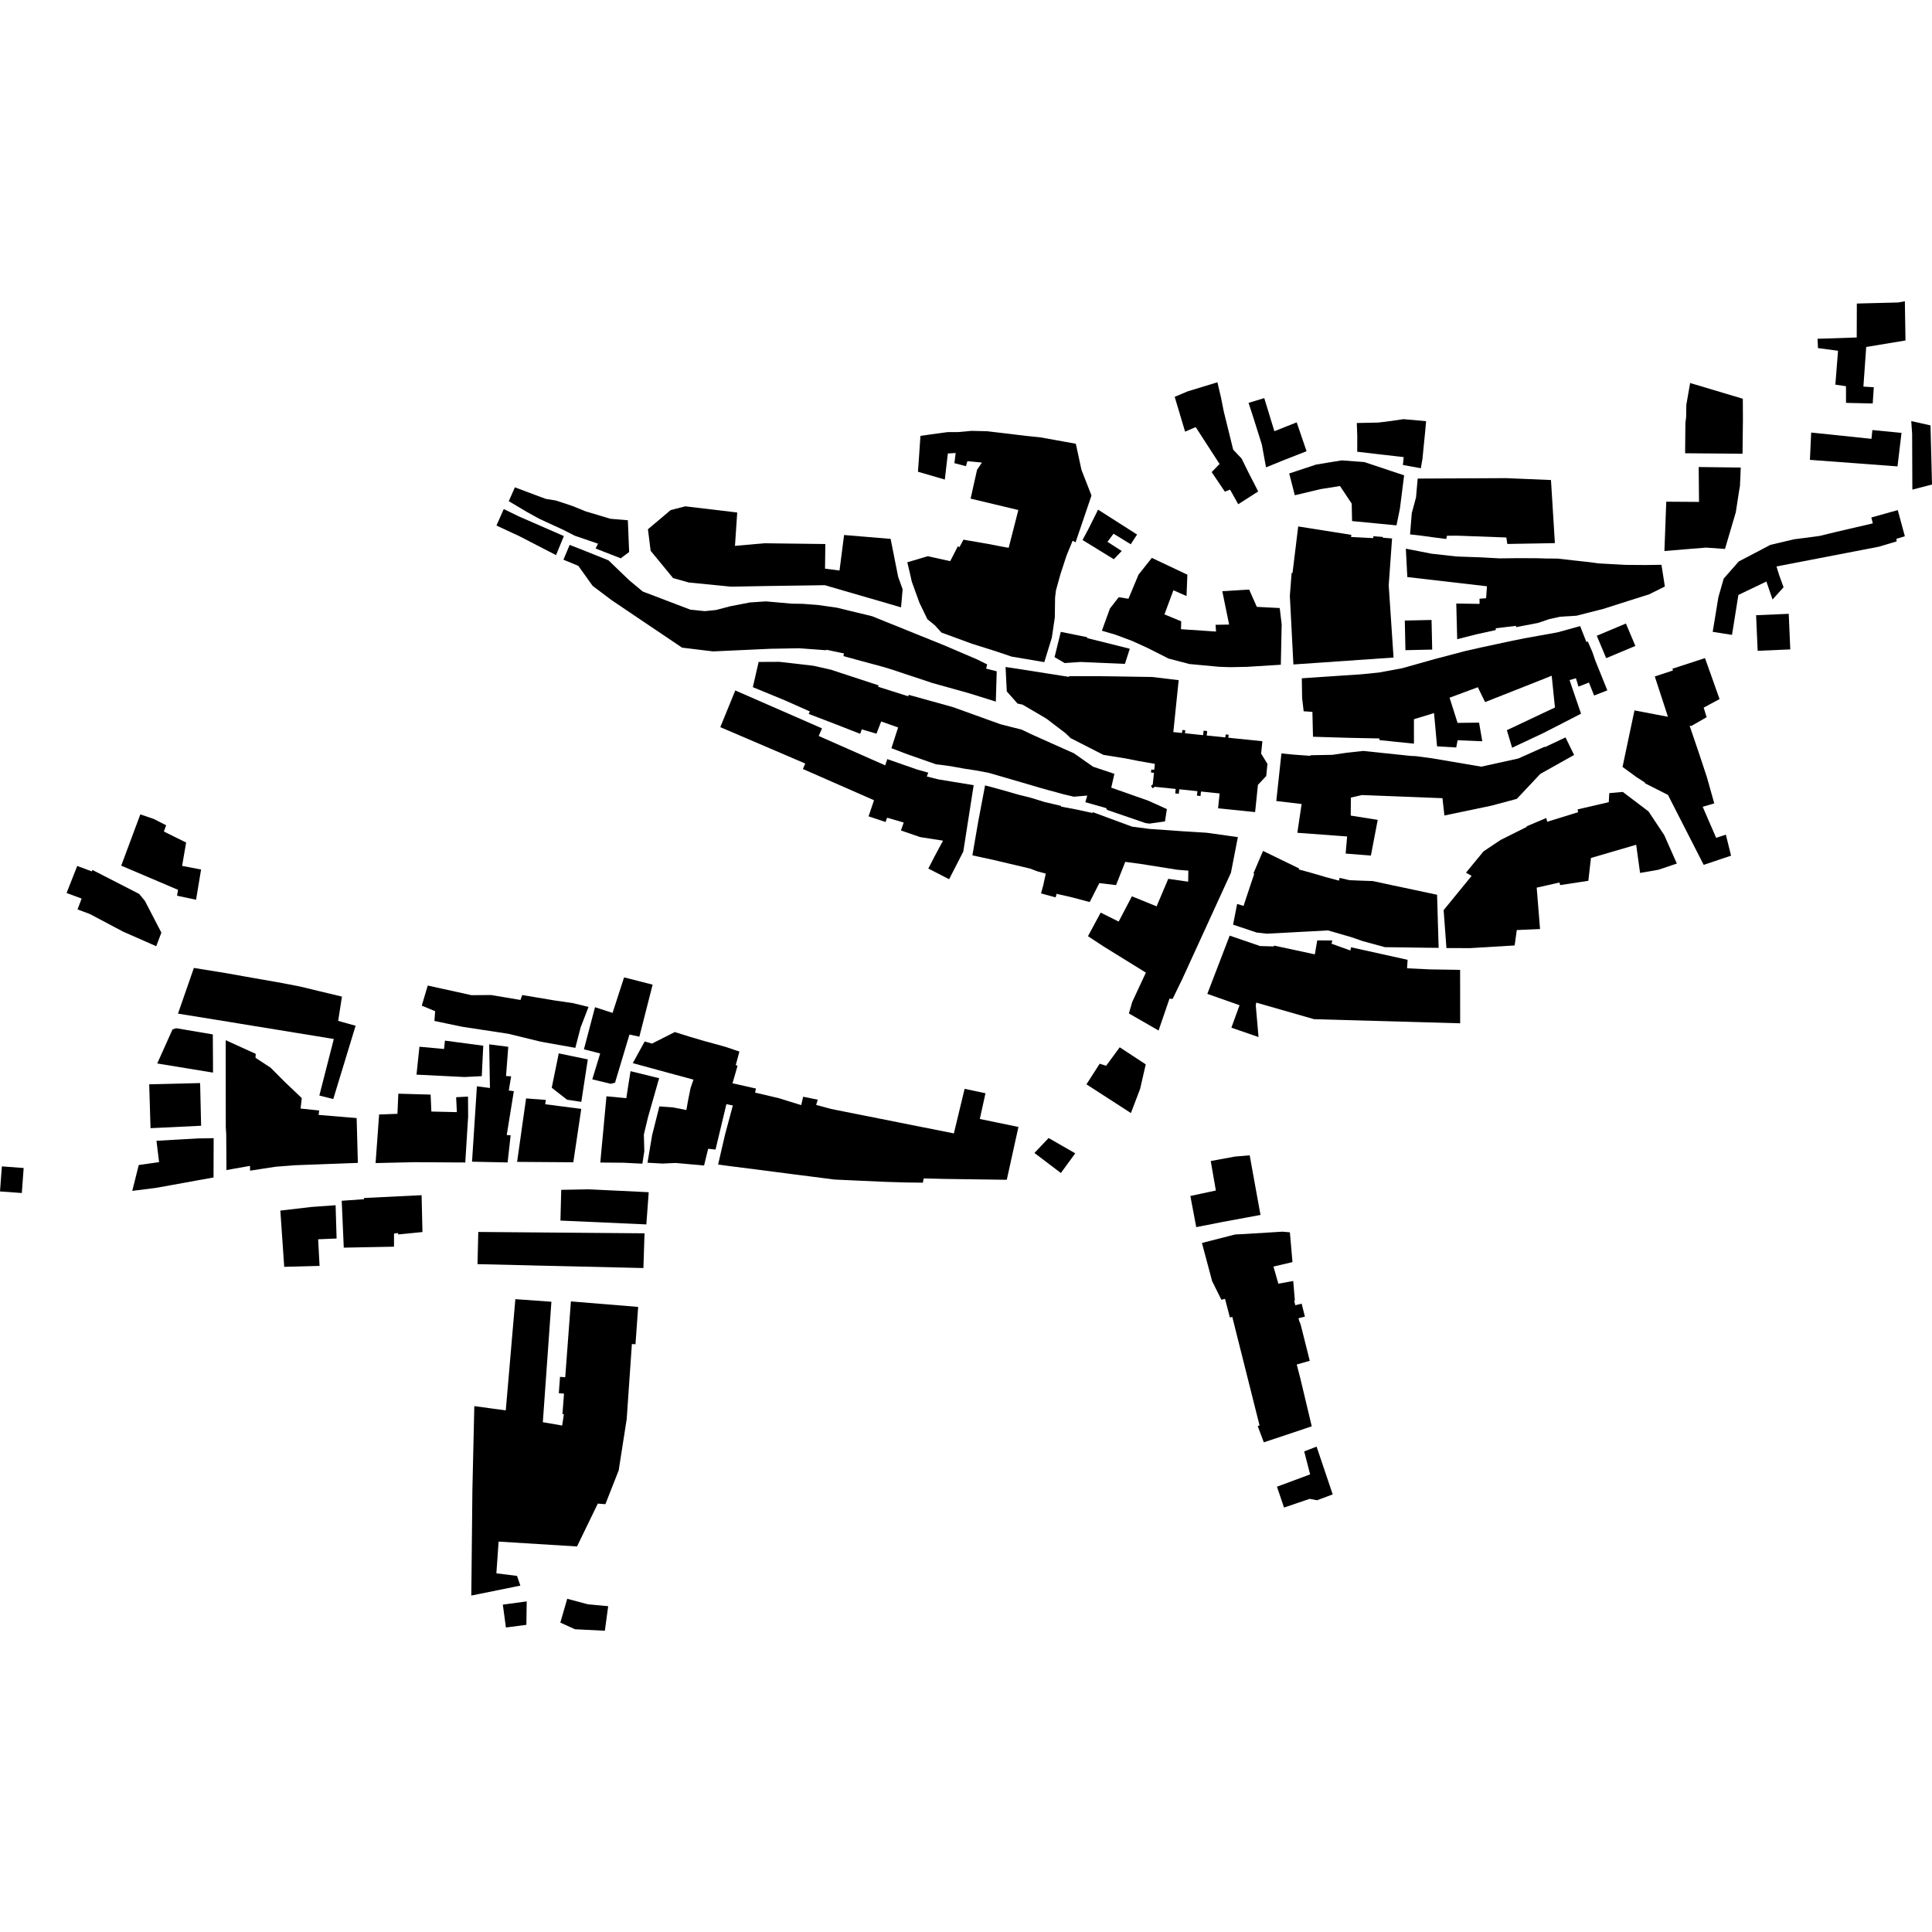
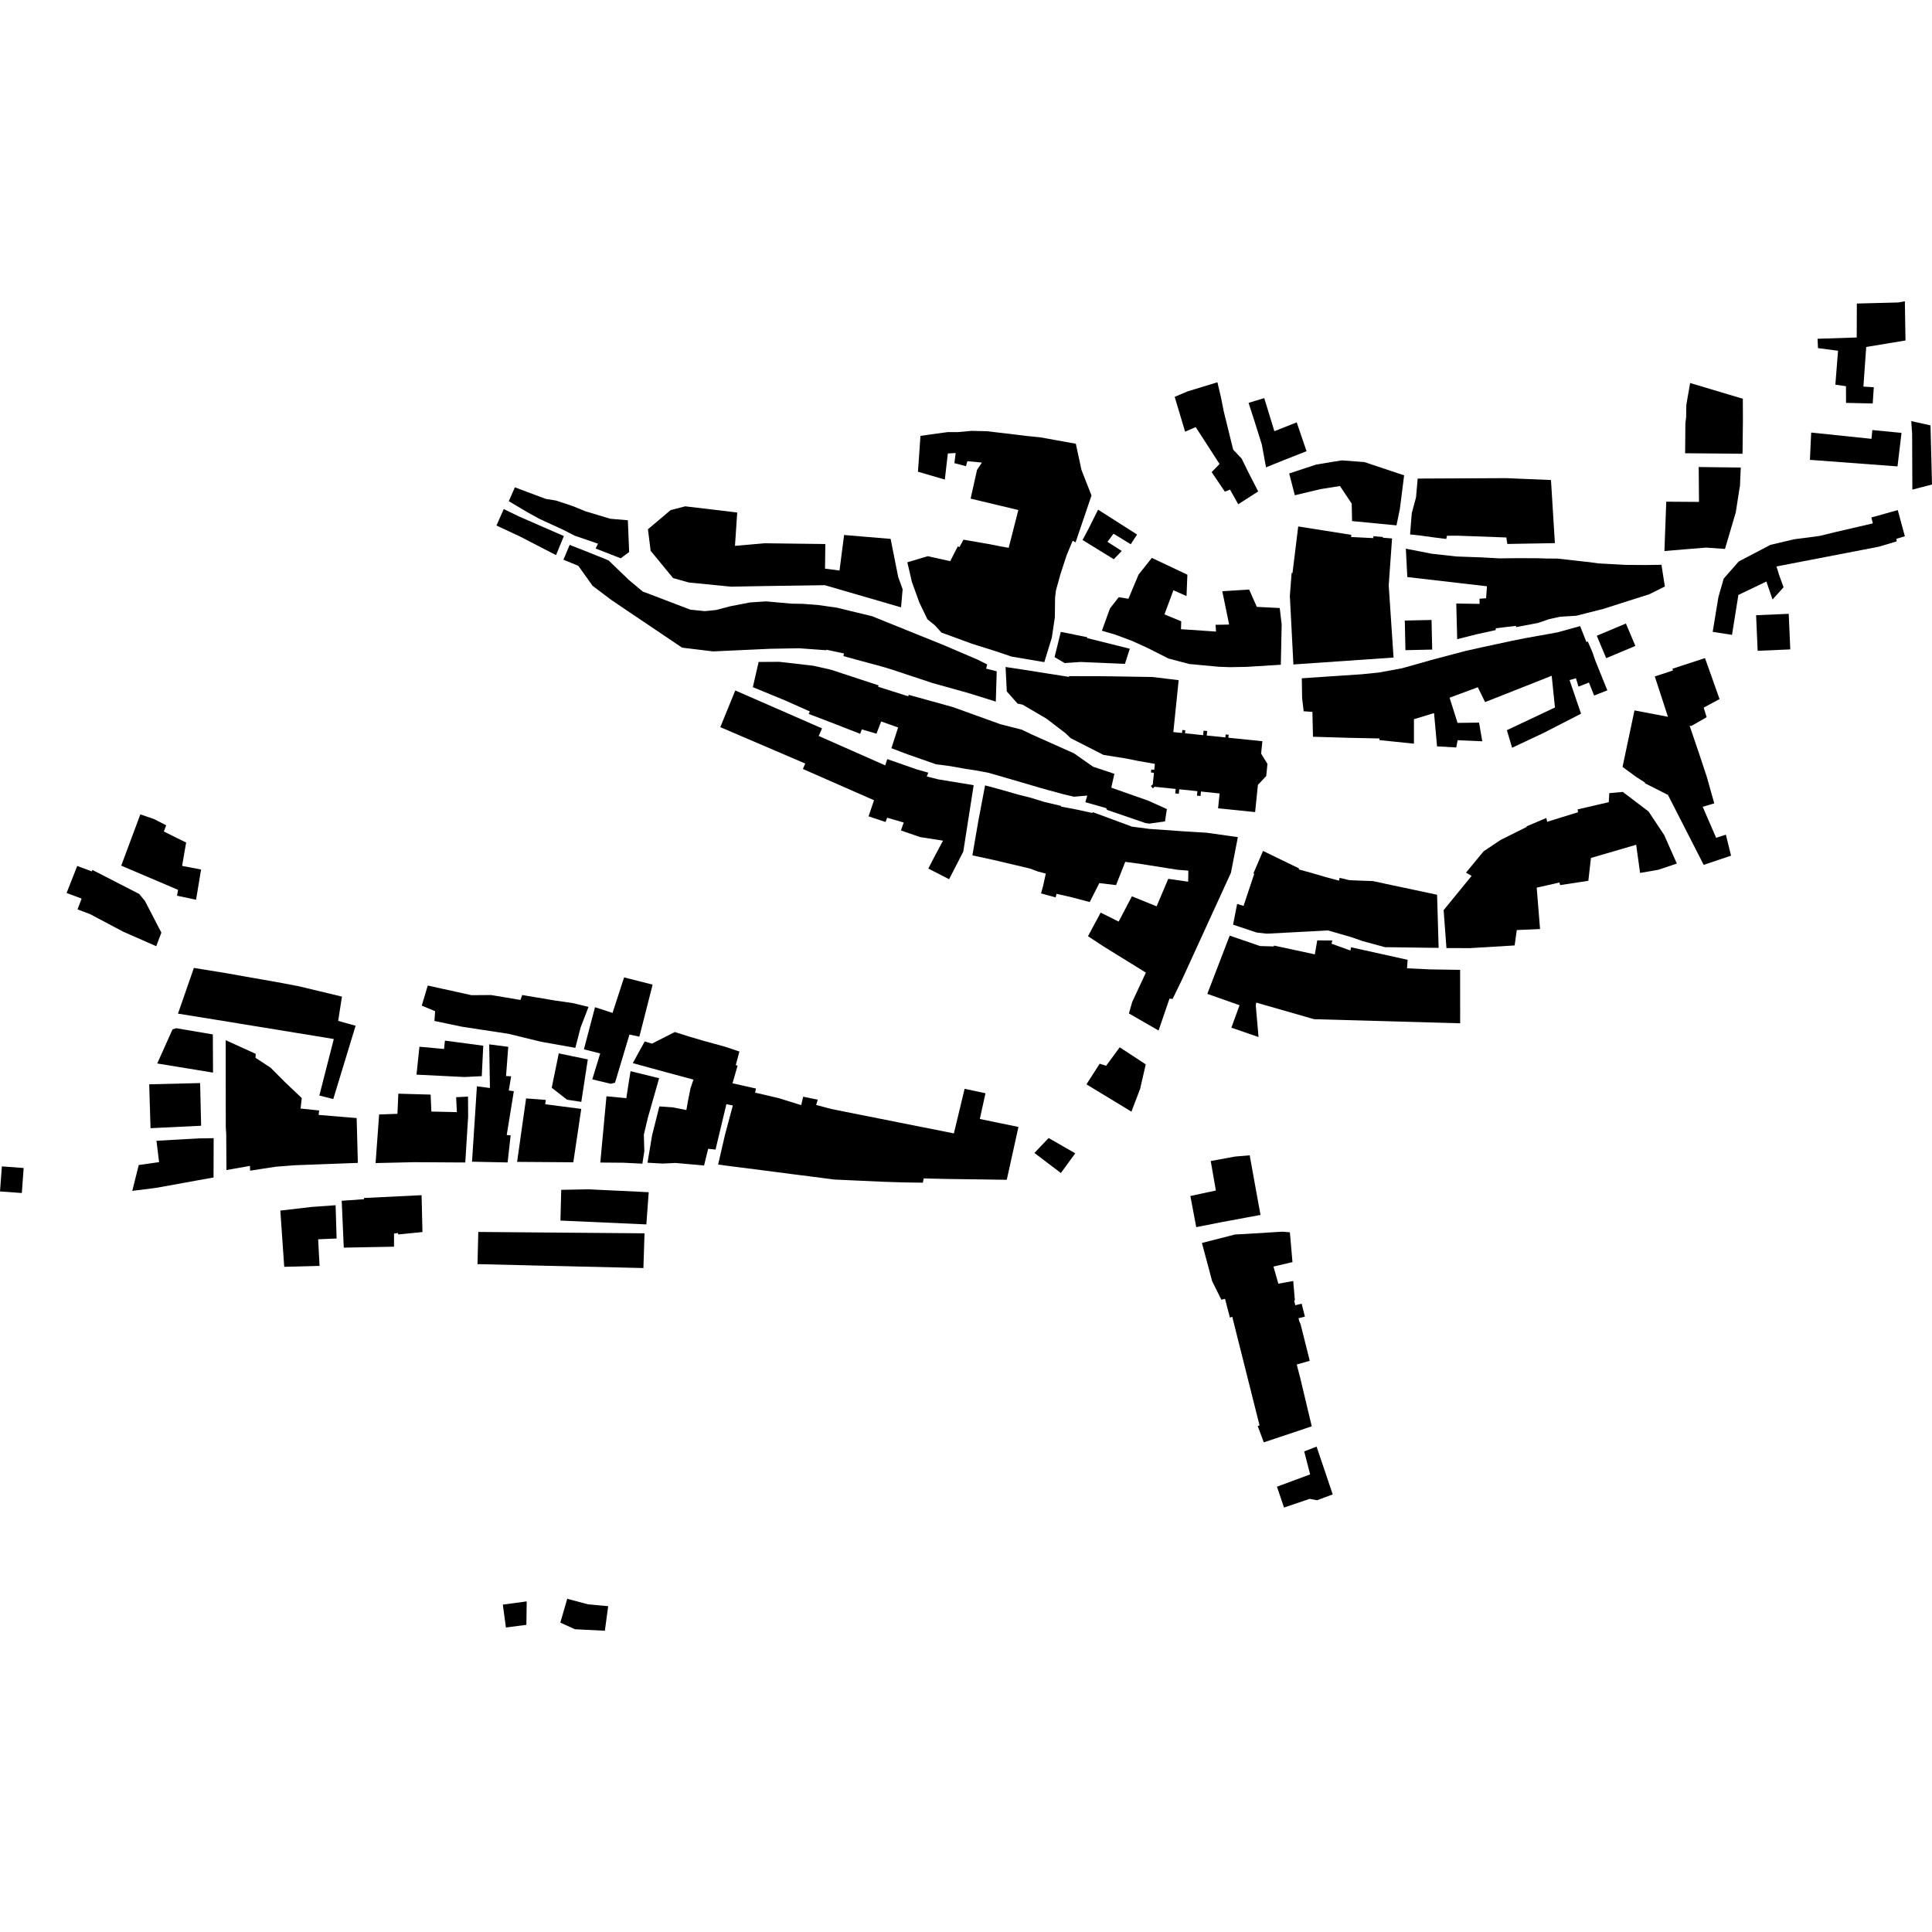
<svg xmlns="http://www.w3.org/2000/svg" height="288pt" version="1.1" viewBox="0 0 288 288" width="288pt">
  <defs>
    <style type="text/css">
*{stroke-linecap:butt;stroke-linejoin:round;}
  </style>
  </defs>
  <g id="figure_1">
    <g id="patch_1">
      <path d="M 0 288  L 288 288  L 288 0  L 0 0  z " style="fill:none;opacity:0;" />
    </g>
    <g id="axes_1">
      <g id="PatchCollection_1">
-         <path clip-path="url(#pefd90fc97f)" d="M 202.257 63.057  L 205.417 62.992  L 206.554 62.864  L 209.227 62.483  L 212.587 62.784  L 212.453 64.279  L 212.264 66.16  L 212.114 67.694  L 212.047 68.38  L 211.801 69.8  L 209.125 69.312  L 209.25 68.141  L 208.635 68.068  L 206.268 67.798  L 202.319 67.34  L 202.326 64.972  L 202.257 63.057  " />
        <path clip-path="url(#pefd90fc97f)" d="M 193.017 73.828  L 192.178 70.58  L 196.166 69.261  L 198.258 68.912  L 198.759 68.831  L 200.013 68.628  L 203.387 68.88  L 207.236 70.167  L 209.31 70.86  L 208.679 75.85  L 208.172 78.314  L 205.033 78.011  L 201.551 77.676  L 201.498 75.075  L 199.749 72.45  L 196.826 72.917  L 193.017 73.828  " />
-         <path clip-path="url(#pefd90fc97f)" d="M 194.03 119.853  L 190.254 119.404  L 191.021 112.314  L 192.906 112.496  L 195.346 112.672  L 195.349 112.582  L 198.609 112.522  L 200.801 112.202  L 203.21 111.941  L 210.324 112.686  L 211.057 112.714  L 213.468 113.038  L 220.805 114.285  L 226.331 113.07  L 230.266 111.31  L 230.292 111.374  L 233.366 109.925  L 234.648 112.541  L 229.613 115.362  L 226.108 119.086  L 222.289 120.106  L 215.314 121.564  L 215.025 118.984  L 202.992 118.518  L 201.375 118.895  L 201.351 121.58  L 205.374 122.217  L 204.358 127.541  L 200.593 127.241  L 200.678 126.263  L 200.813 124.694  L 200.658 124.68  L 199.19 124.57  L 193.397 124.143  L 193.454 123.736  L 194.03 119.853  " />
        <path clip-path="url(#pefd90fc97f)" d="M 177 85.668  L 176.874 88.855  L 174.918 87.988  L 173.583 91.586  L 176.081 92.62  L 176.048 93.796  L 181.274 94.146  L 181.204 93.139  L 183.224 93.102  L 182.203 88.128  L 186.209 87.886  L 187.351 90.463  L 190.766 90.64  L 191.057 93.066  L 190.93 99.092  L 185.835 99.407  L 183.399 99.454  L 181.707 99.396  L 177.29 98.983  L 174.197 98.17  L 171.009 96.562  L 168.739 95.532  L 166.271 94.612  L 164.256 94.018  L 165.456 90.709  L 166.768 89.022  L 168.214 89.256  L 169.722 85.657  L 171.701 83.164  L 177 85.668  " />
        <path clip-path="url(#pefd90fc97f)" d="M 151.399 104.558  L 150.08 103.068  L 149.899 99.426  L 152.678 99.849  L 156.209 100.408  L 159.338 100.899  L 159.371 100.789  L 161.431 100.798  L 164.179 100.803  L 165.821 100.823  L 171.745 100.917  L 174.549 101.251  L 175.701 101.391  L 175.156 106.703  L 174.906 109.131  L 176.202 109.261  L 176.248 108.819  L 176.694 108.862  L 176.644 109.309  L 179.349 109.588  L 179.417 108.917  L 179.954 108.975  L 179.883 109.641  L 182.661 109.924  L 182.708 109.482  L 183.153 109.525  L 183.107 109.972  L 188.182 110.492  L 187.993 112.338  L 188.937 113.874  L 188.755 115.681  L 187.516 116.996  L 187.327 118.842  L 187.099 121.057  L 181.578 120.494  L 181.806 118.28  L 179.027 117.991  L 178.959 118.662  L 178.429 118.604  L 178.497 117.939  L 175.792 117.66  L 175.724 118.33  L 175.191 118.272  L 175.258 117.607  L 172.122 117.285  L 171.844 117.514  L 171.559 117.162  L 171.842 116.938  L 172.02 115.2  L 171.571 115.157  L 171.621 114.715  L 172.063 114.759  L 172.152 113.87  L 169.637 113.427  L 167.774 113.055  L 164.487 112.53  L 162.463 111.495  L 159.592 110.03  L 158.814 109.278  L 157.441 108.236  L 155.984 107.124  L 154.856 106.457  L 152.423 105.036  L 151.691 104.885  L 151.399 104.558  " />
        <path clip-path="url(#pefd90fc97f)" d="M 192.276 88.829  L 192.54 85.403  L 192.673 85.423  L 193.522 78.476  L 201.44 79.731  L 201.401 80.048  L 204.698 80.216  L 204.734 79.933  L 206.151 80.043  L 206.133 80.157  L 207.513 80.266  L 207.013 87.246  L 207.733 98.019  L 192.806 99.051  L 192.276 88.829  " />
        <path clip-path="url(#pefd90fc97f)" d="M 187.335 139.013  L 183.813 137.838  L 184.418 134.749  L 185.375 135.044  L 185.834 133.652  L 186.971 130.244  L 186.842 130.205  L 188.277 126.845  L 191.207 128.27  L 193.643 129.453  L 193.614 129.607  L 195.595 130.151  L 197.617 130.745  L 199.602 131.274  L 199.696 130.862  L 201.158 131.205  L 202.987 131.283  L 203.042 131.283  L 204.635 131.337  L 206.252 131.684  L 207.754 132.007  L 209.194 132.31  L 210.762 132.642  L 212.824 133.082  L 214.223 133.38  L 214.364 138.208  L 214.456 141.295  L 212.27 141.273  L 210.066 141.24  L 208.274 141.216  L 206.445 141.193  L 204.781 140.737  L 203.123 140.286  L 201.576 139.745  L 198.663 138.896  L 198.372 138.812  L 198.067 138.724  L 197.982 138.695  L 196.017 138.805  L 193.737 138.922  L 192.203 139.006  L 188.848 139.181  L 187.335 139.013  " />
        <path clip-path="url(#pefd90fc97f)" d="M 184.777 149.846  L 179.973 148.154  L 183.307 139.473  L 187.838 141.026  L 189.884 141.084  L 189.917 140.955  L 196.003 142.265  L 196.357 140.184  L 198.601 140.191  L 198.492 140.678  L 201.303 141.691  L 201.394 141.209  L 209.829 143.077  L 209.749 144.343  L 213.193 144.506  L 217.656 144.575  L 217.665 152.541  L 195.884 151.928  L 187.259 149.455  L 187.198 149.902  L 187.607 154.591  L 183.559 153.195  L 184.777 149.846  " />
        <path clip-path="url(#pefd90fc97f)" d="M 210.451 76.49  L 211.083 74.15  L 211.332 71.34  L 224.503 71.276  L 231.201 71.557  L 231.784 80.96  L 229.654 81.002  L 227.77 81.033  L 224.694 81.088  L 224.547 80.121  L 219.97 79.952  L 217.357 79.857  L 215.702 79.862  L 215.585 80.344  L 213.576 80.088  L 211.82 79.845  L 210.197 79.662  L 210.451 76.49  " />
        <path clip-path="url(#pefd90fc97f)" d="M 248.386 74.785  L 253.269 74.819  L 253.222 69.618  L 256.357 69.657  L 259.492 69.696  L 259.372 72.466  L 259.275 72.982  L 258.752 76.369  L 257.141 81.829  L 254.325 81.63  L 251.581 81.852  L 248.113 82.142  L 248.386 74.785  " />
        <path clip-path="url(#pefd90fc97f)" d="M 243.781 96.286  L 239.431 98.112  L 238.029 94.772  L 242.372 92.946  L 243.781 96.286  " />
        <path clip-path="url(#pefd90fc97f)" d="M 254.159 98.103  L 255.01 100.482  L 256.054 103.432  L 256.332 104.21  L 253.967 105.484  L 254.406 106.912  L 252.129 108.215  L 251.871 108.186  L 252.38 109.688  L 253.231 112.187  L 254.447 115.86  L 255.541 119.758  L 253.817 120.265  L 255.823 124.894  L 257.271 124.417  L 258.047 127.556  L 253.964 128.92  L 252.305 125.67  L 249.698 120.571  L 248.638 118.495  L 245.2 116.755  L 245.24 116.675  L 243.924 115.826  L 241.869 114.324  L 243.648 105.9  L 248.64 106.852  L 246.677 100.838  L 249.39 99.945  L 249.304 99.687  L 250.932 99.156  L 252.59 98.614  L 254.159 98.103  " />
        <path clip-path="url(#pefd90fc97f)" d="M 195.726 109.826  L 195.637 106.119  L 194.334 106.029  L 194.103 104.035  L 194.06 101.112  L 197.757 100.861  L 202.933 100.516  L 205.566 100.25  L 208.993 99.618  L 213.831 98.257  L 218.433 97.045  L 220.772 96.517  L 223.242 95.987  L 225.478 95.508  L 227.217 95.155  L 229.589 94.73  L 232.148 94.27  L 233.751 93.828  L 235.548 93.331  L 236.483 95.705  L 236.689 95.62  L 237.371 97.191  L 237.802 98.45  L 239.602 102.911  L 237.632 103.682  L 236.86 101.744  L 235.302 102.355  L 234.923 101.105  L 233.971 101.376  L 234.264 102.239  L 235.16 104.861  L 235.684 106.388  L 234.181 107.163  L 230.082 109.266  L 225.406 111.465  L 224.628 108.847  L 231.795 105.463  L 231.309 100.73  L 228.85 101.711  L 221.38 104.659  L 220.295 102.444  L 216.087 104.007  L 217.277 107.76  L 220.481 107.719  L 220.962 110.502  L 217.285 110.346  L 217.079 111.423  L 214.22 111.259  L 213.769 106.297  L 210.774 107.211  L 210.775 110.858  L 205.626 110.325  L 205.632 110.081  L 204.072 110.047  L 201.117 109.987  L 195.726 109.826  " />
        <path clip-path="url(#pefd90fc97f)" d="M 221.531 89.178  L 221.658 87.396  L 209.787 86.021  L 209.567 81.793  L 213.4 82.54  L 217.11 82.954  L 220.808 83.086  L 223.528 83.236  L 226.372 83.202  L 229.234 83.217  L 230.559 83.257  L 232.17 83.267  L 234.519 83.532  L 236.134 83.71  L 236.58 83.758  L 236.874 83.792  L 238.31 83.986  L 242.332 84.206  L 245.316 84.226  L 247.671 84.193  L 248.178 87.427  L 245.846 88.591  L 242.806 89.554  L 238.962 90.778  L 238.37 90.929  L 236.862 91.311  L 236.421 91.422  L 235.006 91.784  L 232.574 91.931  L 230.946 92.289  L 229.244 92.865  L 225.99 93.487  L 225.993 93.293  L 222.97 93.655  L 222.967 93.923  L 220.055 94.563  L 217.221 95.283  L 217.085 89.967  L 220.555 90.02  L 220.553 89.251  L 221.531 89.178  " />
        <path clip-path="url(#pefd90fc97f)" d="M 188.458 59.345  L 189.273 62.003  L 189.437 62.543  L 189.809 63.753  L 189.968 64.279  L 193.298 62.962  L 194.765 67.261  L 191.296 68.622  L 188.724 69.668  L 188.099 66.265  L 187.559 64.545  L 187.184 63.355  L 186.979 62.7  L 186.121 60.053  L 188.458 59.345  " />
        <path clip-path="url(#pefd90fc97f)" d="M 215.249 136.344  L 215.202 135.669  L 215.657 135.112  L 216.096 134.575  L 218.651 131.449  L 219.372 130.568  L 218.532 130.085  L 221.152 126.905  L 223.693 125.209  L 227.583 123.265  L 227.564 123.181  L 230.507 121.935  L 230.634 122.501  L 235.239 121.076  L 235.172 120.654  L 238.481 119.889  L 239.815 119.577  L 239.895 118.231  L 241.907 118.051  L 245.744 120.962  L 248.081 124.483  L 248.103 124.532  L 249.964 128.73  L 247.193 129.657  L 244.483 130.128  L 243.902 125.926  L 237.161 127.894  L 236.771 131.3  L 232.571 131.939  L 232.459 131.552  L 230.882 131.915  L 229.073 132.318  L 229.572 138.491  L 226.103 138.641  L 225.787 140.935  L 219.147 141.334  L 215.618 141.326  L 215.249 136.344  " />
        <path clip-path="url(#pefd90fc97f)" d="M 75.842 74.71  L 76.755 72.647  L 79.838 73.803  L 81.345 74.364  L 82.891 74.617  L 85.399 75.452  L 87.282 76.221  L 89.039 76.746  L 90.969 77.33  L 93.593 77.555  L 93.781 82.185  L 93.785 82.289  L 92.93 82.927  L 92.533 83.226  L 88.787 81.764  L 89.149 81.049  L 87.767 80.572  L 85.675 79.859  L 83.965 78.981  L 81.725 77.951  L 80.354 77.315  L 78.592 76.343  L 75.842 74.71  " />
        <path clip-path="url(#pefd90fc97f)" d="M 96.588 78.895  L 99.975 76.035  L 102.151 75.477  L 109.458 76.346  L 109.896 76.4  L 109.562 81.369  L 113.899 80.987  L 123.031 81.101  L 122.985 84.769  L 123.205 84.793  L 125.145 85.045  L 125.827 79.752  L 129.445 80.053  L 132.764 80.33  L 133.89 85.999  L 134.555 87.843  L 134.317 90.539  L 132.509 90.009  L 130.959 89.557  L 129.191 89.047  L 125.898 88.09  L 122.956 87.231  L 120.925 87.262  L 115.958 87.333  L 113.824 87.365  L 108.994 87.455  L 108.408 87.398  L 102.678 86.831  L 100.336 86.174  L 96.989 82.105  L 96.588 78.895  " />
        <path clip-path="url(#pefd90fc97f)" d="M 89.467 157.038  L 87.044 156.421  L 88.698 150.142  L 91.313 150.992  L 93.032 145.696  L 97.286 146.779  L 95.309 154.533  L 93.833 154.22  L 91.682 161.394  L 91.039 161.56  L 88.292 160.899  L 89.467 157.038  " />
        <path clip-path="url(#pefd90fc97f)" d="M 92.935 173.326  L 89.488 173.298  L 89.683 171.158  L 89.914 168.715  L 90.131 166.362  L 90.405 163.423  L 93.367 163.701  L 93.702 161.501  L 93.994 159.679  L 98.255 160.727  L 97.727 162.575  L 96.585 166.584  L 95.979 169.127  L 96.046 171.613  L 95.758 173.466  L 92.935 173.326  " />
        <path clip-path="url(#pefd90fc97f)" d="M 151.818 167.991  L 150.078 175.868  L 140.831 175.74  L 137.696 175.666  L 137.565 176.301  L 134.717 176.261  L 131.733 176.167  L 128.071 176  L 124.402 175.833  L 122.739 175.62  L 120.836 175.374  L 120.615 175.345  L 119.002 175.141  L 118.263 175.049  L 117.063 174.89  L 115.329 174.667  L 113.422 174.42  L 109.119 173.873  L 107.047 173.602  L 108.081 169.127  L 109.244 164.79  L 108.283 164.595  L 107.495 167.888  L 106.664 171.365  L 105.567 171.245  L 105.317 172.253  L 104.954 173.738  L 100.706 173.36  L 98.771 173.451  L 96.523 173.324  L 97.216 169.188  L 97.325 168.765  L 98.291 164.931  L 100.3 165.073  L 102.318 165.473  L 102.534 164.222  L 102.936 162.206  L 103.37 160.939  L 101.551 160.443  L 99.584 159.914  L 94.329 158.482  L 96.103 155.25  L 97.189 155.569  L 100.591 153.845  L 100.786 153.909  L 102.742 154.523  L 104.859 155.147  L 107.518 155.877  L 107.603 155.897  L 108.343 156.118  L 110.222 156.752  L 109.677 158.779  L 109.949 158.852  L 109.564 160.203  L 109.193 161.485  L 110.971 161.881  L 112.256 162.17  L 112.69 162.263  L 112.564 162.874  L 116.084 163.701  L 117.76 164.222  L 119.436 164.737  L 119.726 163.486  L 121.898 163.93  L 121.662 164.71  L 122.932 165.048  L 123.146 165.107  L 123.901 165.313  L 126.054 165.743  L 142.192 168.955  L 143.793 162.309  L 146.904 162.969  L 146.059 166.804  L 148.684 167.346  L 151.818 167.991  " />
        <path clip-path="url(#pefd90fc97f)" d="M 84.53 163.933  L 82.247 162.149  L 82.562 160.585  L 82.873 159.09  L 83.293 157.024  L 85.455 157.473  L 87.623 157.923  L 86.654 164.254  L 84.53 163.933  " />
        <path clip-path="url(#pefd90fc97f)" d="M 78.486 173.21  L 77.084 173.199  L 77.58 169.699  L 77.789 168.204  L 77.99 166.784  L 78.425 163.74  L 81.362 163.964  L 81.276 164.609  L 83.904 164.948  L 86.647 165.301  L 86.229 168.107  L 85.462 173.261  L 83.645 173.247  L 80.373 173.223  L 78.486 173.21  " />
        <path clip-path="url(#pefd90fc97f)" d="M 188.396 215.01  L 187.486 212.586  L 187.762 212.481  L 187.527 211.568  L 186.718 208.34  L 185.976 205.394  L 185.204 202.31  L 184.425 199.225  L 183.694 196.299  L 183.341 196.405  L 182.611 193.613  L 182.07 193.754  L 180.689 190.974  L 179.932 188.138  L 179.169 185.286  L 184.11 184.024  L 185.544 183.95  L 189.701 183.693  L 191.169 183.604  L 192.281 183.699  L 192.667 188.14  L 189.832 188.805  L 190.562 191.358  L 192.779 190.954  L 193.024 193.857  L 192.918 193.882  L 193.089 194.571  L 194.034 194.335  L 194.22 195.069  L 194.519 196.269  L 193.567 196.505  L 193.671 196.917  L 193.882 197.427  L 194.509 199.922  L 195.243 202.852  L 193.302 203.405  L 193.835 205.463  L 194.059 206.4  L 194.772 209.39  L 195.541 212.619  L 188.396 215.01  " />
        <path clip-path="url(#pefd90fc97f)" d="M 177.446 178.284  L 181.247 177.467  L 180.482 173.073  L 181.773 172.835  L 184.112 172.405  L 186.289 172.22  L 187.327 177.954  L 187.901 181.108  L 185.911 181.477  L 182.3 182.144  L 178.322 182.927  L 177.446 178.284  " />
        <path clip-path="url(#pefd90fc97f)" d="M 135.252 83.82  L 138.292 82.912  L 141.646 83.651  L 142.783 81.438  L 143.023 81.561  L 143.622 80.448  L 147.37 81.096  L 148.865 81.388  L 149.108 81.437  L 149.877 81.574  L 150.359 81.661  L 150.443 81.334  L 150.537 80.971  L 150.73 80.221  L 151.268 78.12  L 151.802 76.028  L 144.688 74.33  L 145.195 72.055  L 145.648 70.033  L 146.377 68.954  L 144.206 68.748  L 143.991 69.493  L 142.271 69.042  L 142.458 67.528  L 141.295 67.601  L 141.07 69.522  L 140.844 71.488  L 136.837 70.32  L 136.936 68.97  L 137.013 67.863  L 137.21 64.974  L 138.729 64.76  L 139.95 64.593  L 141.285 64.41  L 142.823 64.409  L 144.824 64.229  L 147.083 64.281  L 150.149 64.634  L 152.946 64.977  L 155.066 65.193  L 157.511 65.632  L 158.946 65.89  L 160.371 66.148  L 161.212 70.042  L 161.26 70.166  L 162.707 73.863  L 162.616 74.132  L 161.731 76.74  L 160.331 80.849  L 159.9 80.598  L 158.984 82.819  L 158.077 85.597  L 157.408 88.011  L 157.286 89.009  L 157.279 89.078  L 157.241 92.041  L 156.795 95.051  L 155.673 98.702  L 150.807 97.88  L 148.921 97.241  L 147.838 96.892  L 144.862 95.954  L 140.342 94.296  L 139.352 93.207  L 138.245 92.308  L 137.064 89.865  L 136.291 87.733  L 135.916 86.697  L 135.718 85.794  L 135.252 83.82  " />
        <path clip-path="url(#pefd90fc97f)" d="M 114.812 103.497  L 112.225 102.434  L 113.089 98.674  L 116.183 98.658  L 121.244 99.242  L 123.891 99.839  L 125.707 100.439  L 130.974 102.168  L 130.894 102.372  L 133.086 103.065  L 135.384 103.792  L 135.457 103.578  L 142.001 105.393  L 143.843 106.052  L 145.545 106.667  L 147.25 107.282  L 149.151 107.965  L 150.609 108.338  L 152.288 108.759  L 153.855 109.508  L 156.696 110.779  L 160.089 112.292  L 161.435 113.235  L 162.944 114.292  L 166.119 115.354  L 165.655 117.415  L 171.169 119.357  L 172.168 119.806  L 173.944 120.609  L 173.663 122.441  L 171.331 122.776  L 170.742 122.689  L 165.025 120.728  L 164.899 120.465  L 161.791 119.582  L 162.075 118.593  L 160.081 118.764  L 158.564 118.406  L 156.222 117.769  L 155.04 117.44  L 152.476 116.684  L 148.731 115.595  L 147.39 115.207  L 145.476 114.846  L 143.841 114.599  L 141.673 114.209  L 139.516 113.928  L 135.32 112.458  L 132.882 111.533  L 133.519 109.555  L 133.883 108.442  L 131.356 107.547  L 130.652 109.371  L 128.461 108.723  L 128.228 109.389  L 124.381 107.888  L 122.842 107.297  L 120.558 106.426  L 120.718 106.054  L 119.038 105.305  L 117.022 104.408  L 114.812 103.497  " />
        <path clip-path="url(#pefd90fc97f)" d="M 159.213 98.805  L 158.717 98.841  L 157.201 97.958  L 158.131 94.193  L 160.241 94.617  L 162.07 94.984  L 162.038 95.113  L 168.416 96.705  L 167.691 98.96  L 161.078 98.679  L 159.213 98.805  " />
        <path clip-path="url(#pefd90fc97f)" d="M 83.991 83.433  L 84.918 81.226  L 87.442 82.216  L 90.717 83.535  L 92.116 84.885  L 93.784 86.488  L 95.806 88.174  L 102.912 90.88  L 105.061 91.101  L 106.742 90.932  L 108.819 90.384  L 111.665 89.829  L 111.757 89.809  L 114.181 89.647  L 115.959 89.805  L 118.027 89.987  L 119.628 90.011  L 121.91 90.182  L 124.748 90.585  L 127.613 91.28  L 130.002 91.858  L 131.911 92.631  L 133.653 93.33  L 137.091 94.723  L 139.025 95.501  L 140.896 96.259  L 143.376 97.323  L 145.624 98.284  L 147.157 99.043  L 147.001 99.669  L 148.58 100.071  L 148.444 104.588  L 145.955 103.807  L 144.316 103.301  L 141.535 102.526  L 138.968 101.81  L 137.009 101.156  L 135.211 100.561  L 133.016 99.829  L 131.624 99.407  L 129.816 98.916  L 128.287 98.505  L 125.735 97.808  L 125.8 97.406  L 123.186 96.854  L 123.172 96.933  L 121.056 96.776  L 119.101 96.634  L 117.185 96.67  L 115.091 96.707  L 114.823 96.712  L 113.399 96.777  L 110.765 96.899  L 108.771 96.99  L 106.31 97.103  L 105.125 96.963  L 101.672 96.542  L 93.213 90.842  L 91.111 89.42  L 89.57 88.259  L 88.338 87.33  L 86.209 84.349  L 83.991 83.433  " />
        <path clip-path="url(#pefd90fc97f)" d="M 111.39 110.114  L 107.374 108.395  L 109.607 102.924  L 117.426 106.342  L 122.537 108.579  L 122.044 109.712  L 131.959 114.092  L 132.262 113.158  L 134.781 114.038  L 136.73 114.716  L 138.376 115.177  L 138.161 115.749  L 139.851 116.175  L 142.181 116.559  L 145.145 117.046  L 144.19 123.144  L 144.11 123.66  L 143.595 126.948  L 141.482 131.064  L 138.382 129.476  L 139.322 127.657  L 140.573 125.315  L 137.171 124.785  L 134.298 123.797  L 134.717 122.614  L 132.246 121.893  L 132.009 122.534  L 129.475 121.693  L 130.288 119.289  L 119.687 114.633  L 120.034 113.818  L 111.39 110.114  " />
        <path clip-path="url(#pefd90fc97f)" d="M 168.282 151.072  L 168.777 149.363  L 170.012 146.708  L 170.816 144.988  L 164.478 141.068  L 162.184 139.557  L 164.075 136.042  L 166.758 137.378  L 168.732 133.61  L 172.413 135.106  L 174.151 131.006  L 177.118 131.433  L 177.146 129.785  L 175.526 129.656  L 169.964 128.772  L 167.74 128.476  L 166.368 131.94  L 163.873 131.645  L 162.444 134.464  L 159.597 133.714  L 157.502 133.24  L 157.364 133.771  L 155.184 133.178  L 155.507 132.001  L 155.895 130.223  L 154.683 129.904  L 153.545 129.476  L 151.398 128.967  L 149.115 128.428  L 148.169 128.203  L 144.955 127.509  L 145.312 125.423  L 145.818 122.493  L 145.922 121.937  L 146.845 117.075  L 149.316 117.742  L 151.735 118.439  L 153.687 118.929  L 155.735 119.562  L 156.898 119.831  L 158.183 120.135  L 158.173 120.239  L 160.514 120.683  L 162.856 121.191  L 162.889 121.062  L 165.932 122.184  L 168.75 123.227  L 171.348 123.566  L 174.237 123.764  L 176.195 123.907  L 178.017 124.02  L 179.905 124.138  L 182.761 124.54  L 184.528 124.788  L 183.49 130.112  L 182.88 131.439  L 182.014 133.333  L 180.918 135.728  L 180.286 137.105  L 179.676 138.442  L 177.795 142.548  L 176.224 145.983  L 174.799 148.906  L 174.335 148.863  L 172.706 153.618  L 168.282 151.072  " />
        <path clip-path="url(#pefd90fc97f)" d="M 251.377 60.358  L 251.944 57.095  L 259.8 59.441  L 259.814 62.598  L 259.757 67.64  L 255.456 67.6  L 253.234 67.583  L 251.199 67.565  L 251.204 66.999  L 251.239 63.098  L 251.35 62.149  L 251.377 60.358  " />
        <path clip-path="url(#pefd90fc97f)" d="M 284.047 50.754  L 278.193 51.722  L 277.774 57.629  L 279.324 57.728  L 279.163 60.146  L 275.185 60.055  L 275.177 57.573  L 273.594 57.34  L 273.993 52.287  L 271.004 51.89  L 270.94 50.5  L 276.779 50.307  L 276.795 45.249  L 278.244 45.21  L 282.964 45.09  L 283.954 44.908  L 284.047 50.754  " />
        <path clip-path="url(#pefd90fc97f)" d="M 23.234 177.077  L 19.718 177.521  L 20.684 173.666  L 23.714 173.234  L 23.325 170.054  L 25.941 169.907  L 27.537 169.817  L 29.641 169.701  L 31.849 169.664  L 31.831 175.526  L 29.595 175.925  L 27.47 176.314  L 25.852 176.607  L 23.234 177.077  " />
        <path clip-path="url(#pefd90fc97f)" d="M 3.253 177.842  L 0 177.605  L 0.279 173.871  L 3.528 174.114  L 3.253 177.842  " />
        <path clip-path="url(#pefd90fc97f)" d="M 12.169 133.949  L 9.926 133.117  L 11.513 129.087  L 13.694 129.899  L 13.774 129.68  L 15.709 130.672  L 20.744 133.256  L 21.597 134.286  L 24.056 139.027  L 23.289 141.05  L 18.37 138.887  L 13.409 136.258  L 11.556 135.564  L 12.169 133.949  " />
        <path clip-path="url(#pefd90fc97f)" d="M 23.438 158.53  L 24.176 156.889  L 25.166 154.677  L 25.721 153.45  L 26.262 153.274  L 31.725 154.199  L 31.734 155.788  L 31.749 158.17  L 31.754 159.892  L 23.438 158.53  " />
        <path clip-path="url(#pefd90fc97f)" d="M 22.439 168.176  L 22.242 161.635  L 29.832 161.452  L 29.981 167.814  L 22.439 168.176  " />
        <path clip-path="url(#pefd90fc97f)" d="M 21.92 130.681  L 18.07 129.041  L 20.919 121.398  L 22.937 122.087  L 24.769 123.024  L 24.426 123.953  L 26.357 124.91  L 27.746 125.595  L 27.147 129.076  L 29.974 129.618  L 29.227 134.127  L 26.392 133.521  L 26.54 132.651  L 23.895 131.519  L 21.92 130.681  " />
        <path clip-path="url(#pefd90fc97f)" d="M 33.645 157.524  L 33.648 155.062  L 38.122 157.097  L 38.087 157.683  L 40.343 159.164  L 42.51 161.341  L 44.983 163.686  L 44.808 165.249  L 47.58 165.538  L 47.497 166.199  L 50.246 166.423  L 51.487 166.528  L 53.165 166.666  L 53.261 170.19  L 53.345 173.351  L 49.968 173.476  L 46.583 173.602  L 43.975 173.699  L 41.098 173.922  L 39.237 174.206  L 37.281 174.51  L 37.264 173.796  L 33.756 174.418  L 33.723 169.082  L 33.657 168.025  L 33.645 157.524  " />
        <path clip-path="url(#pefd90fc97f)" d="M 64.865 150.736  L 62.872 149.909  L 63.763 146.913  L 65.869 147.378  L 68.259 147.901  L 70.28 148.351  L 73.202 148.327  L 73.872 148.439  L 75.131 148.648  L 77.583 149.062  L 77.845 148.326  L 79.583 148.618  L 82.635 149.13  L 85.396 149.533  L 87.73 150.096  L 86.555 153.152  L 85.763 156.202  L 83.238 155.753  L 80.635 155.29  L 77.656 154.561  L 75.782 154.105  L 73.915 153.819  L 71.979 153.527  L 68.813 153.041  L 66.788 152.616  L 64.759 152.191  L 64.865 150.736  " />
        <path clip-path="url(#pefd90fc97f)" d="M 72.742 173.223  L 70.365 173.172  L 70.894 165.005  L 71.09 161.933  L 72.463 162.112  L 73.034 162.189  L 73.002 160.294  L 72.924 155.683  L 75.766 156.046  L 75.434 160.405  L 76.196 160.442  L 75.842 162.562  L 76.597 162.659  L 76.171 165.291  L 75.537 169.199  L 76.122 169.237  L 75.668 173.283  L 72.742 173.223  " />
        <path clip-path="url(#pefd90fc97f)" d="M 49.679 163.834  L 47.605 163.31  L 48.615 159.351  L 49.76 154.885  L 46.87 154.408  L 43.822 153.912  L 41.094 153.464  L 37.965 152.958  L 35.966 152.632  L 34.39 152.369  L 31.835 151.956  L 26.534 151.1  L 27.3 148.893  L 28.083 146.643  L 28.9 144.287  L 33.737 145.071  L 36.281 145.524  L 37.853 145.802  L 39.035 146.006  L 42.054 146.542  L 44.682 147.05  L 47.569 147.745  L 50.975 148.563  L 50.41 152.178  L 53.01 152.909  L 49.679 163.834  " />
        <path clip-path="url(#pefd90fc97f)" d="M 77.563 80  L 77.5 79.965  L 74.007 78.339  L 75.091 75.888  L 77.446 77.027  L 78.821 77.623  L 80.961 78.559  L 84.053 79.909  L 82.888 82.752  L 79.955 81.237  L 77.563 80  " />
        <path clip-path="url(#pefd90fc97f)" d="M 84.557 238.326  L 87.646 239.155  L 90.661 239.433  L 90.165 243.092  L 85.705 242.869  L 83.527 241.878  L 84.557 238.326  " />
-         <path clip-path="url(#pefd90fc97f)" d="M 70.705 209.61  L 75.395 210.245  L 76.823 193.663  L 82.197 194.048  L 80.92 212.004  L 83.799 212.5  L 84.058 210.817  L 83.845 210.803  L 84.074 207.745  L 83.301 207.683  L 83.481 205.245  L 84.257 205.302  L 85.103 193.998  L 95.129 194.819  L 94.731 200.389  L 94.194 200.351  L 93.421 211.536  L 92.228 219.188  L 90.243 224.227  L 89.113 224.141  L 86.014 230.529  L 74.326 229.803  L 73.995 234.534  L 77.073 234.916  L 77.57 236.364  L 70.257 237.847  L 70.419 222.098  L 70.705 209.61  " />
        <path clip-path="url(#pefd90fc97f)" d="M 58.732 185.841  L 51.245 185.984  L 50.939 178.997  L 54.26 178.763  L 54.256 178.584  L 62.846 178.164  L 62.975 183.658  L 59.385 184.017  L 59.296 183.799  L 58.737 183.895  L 58.732 185.841  " />
        <path clip-path="url(#pefd90fc97f)" d="M 196.261 215.644  L 198.665 222.768  L 196.328 223.639  L 195.234 223.43  L 191.408 224.728  L 190.353 221.619  L 195.299 219.786  L 194.416 216.36  L 196.261 215.644  " />
        <path clip-path="url(#pefd90fc97f)" d="M 269.99 64.479  L 278.978 65.417  L 279.109 64.107  L 283.456 64.529  L 282.858 69.524  L 269.801 68.55  L 269.99 64.479  " />
        <path clip-path="url(#pefd90fc97f)" d="M 285.07 72.986  L 285.039 64.672  L 284.907 62.772  L 287.776 63.413  L 288 72.226  L 285.07 72.986  " />
        <path clip-path="url(#pefd90fc97f)" d="M 266.643 91.5  L 266.874 96.805  L 265.616 96.859  L 262.011 97.015  L 261.78 91.71  L 266.643 91.5  " />
        <path clip-path="url(#pefd90fc97f)" d="M 258.188 94.64  L 255.309 94.188  L 256.16 89.009  L 256.949 86.252  L 259.189 83.698  L 263.912 81.221  L 267.442 80.39  L 271.219 79.896  L 273.579 79.322  L 279.182 78.018  L 278.958 77.14  L 281.976 76.296  L 282.899 76.045  L 283.953 79.938  L 282.692 80.319  L 282.737 80.701  L 280.76 81.293  L 280.062 81.499  L 264.817 84.439  L 265.036 85.138  L 265.152 85.524  L 265.204 85.693  L 265.872 87.542  L 264.23 89.369  L 263.312 86.687  L 259.139 88.686  L 258.188 94.64  " />
-         <path clip-path="url(#pefd90fc97f)" d="M 166.916 156.119  L 170.795 158.662  L 169.96 162.303  L 168.662 165.712  L 168.582 165.92  L 161.956 161.639  L 163.929 158.565  L 164.886 158.875  L 166.916 156.119  " />
+         <path clip-path="url(#pefd90fc97f)" d="M 166.916 156.119  L 170.795 158.662  L 169.96 162.303  L 168.662 165.712  L 161.956 161.639  L 163.929 158.565  L 164.886 158.875  L 166.916 156.119  " />
        <path clip-path="url(#pefd90fc97f)" d="M 154.2 171.869  L 156.316 169.643  L 160.286 171.923  L 158.143 174.859  L 154.2 171.869  " />
        <path clip-path="url(#pefd90fc97f)" d="M 62.088 160.195  L 62.524 156.035  L 64.699 156.231  L 66.193 156.37  L 66.325 155.124  L 68.188 155.371  L 69.745 155.574  L 72.038 155.884  L 71.817 160.421  L 69.239 160.549  L 62.088 160.195  " />
        <path clip-path="url(#pefd90fc97f)" d="M 69.767 163.466  L 69.784 166.453  L 69.358 173.289  L 67.529 173.28  L 65.939 173.27  L 64.019 173.257  L 61.715 173.245  L 58.985 173.308  L 55.987 173.377  L 56.515 166.134  L 59.245 166.036  L 59.379 163.033  L 64.192 163.171  L 64.303 165.697  L 68.104 165.784  L 67.994 163.561  L 69.767 163.466  " />
        <path clip-path="url(#pefd90fc97f)" d="M 50.028 179.66  L 50.177 184.623  L 47.425 184.736  L 47.637 188.701  L 42.368 188.842  L 41.789 180.461  L 46.42 179.92  L 50.028 179.66  " />
        <path clip-path="url(#pefd90fc97f)" d="M 71.297 183.646  L 96.079 183.848  L 95.912 189.025  L 83.537 188.733  L 79.666 188.646  L 78.886 188.624  L 71.688 188.454  L 71.181 188.441  L 71.297 183.646  " />
        <path clip-path="url(#pefd90fc97f)" d="M 96.35 182.521  L 83.544 181.948  L 83.662 177.367  L 87.749 177.289  L 90.988 177.447  L 92.618 177.521  L 96.703 177.721  L 96.35 182.521  " />
        <path clip-path="url(#pefd90fc97f)" d="M 78.465 242.212  L 75.416 242.609  L 74.956 239.196  L 78.516 238.718  L 78.465 242.212  " />
        <path clip-path="url(#pefd90fc97f)" d="M 212.851 96.846  L 210.316 96.904  L 209.507 96.921  L 209.411 92.504  L 213.399 92.417  L 213.495 96.834  L 212.851 96.846  " />
        <path clip-path="url(#pefd90fc97f)" d="M 166.031 83.362  L 161.375 80.498  L 162.282 78.793  L 163.689 75.974  L 169.5 79.682  L 168.559 81.13  L 165.993 79.56  L 165.088 80.769  L 167.216 82.137  L 166.031 83.362  " />
        <path clip-path="url(#pefd90fc97f)" d="M 182.588 73.291  L 180.621 70.375  L 181.798 69.165  L 178.241 63.667  L 176.661 64.347  L 175.109 59.156  L 177.038 58.341  L 181.478 56.986  L 182.019 59.287  L 182.416 61.296  L 183.829 67.034  L 185.089 68.36  L 186.081 70.386  L 187.044 72.259  L 187.555 73.26  L 184.581 75.166  L 183.36 72.986  L 182.588 73.291  " />
      </g>
    </g>
  </g>
  <defs>
    <clipPath id="pefd90fc97f">
      <rect height="198.184" width="288" x="0" y="44.908" />
    </clipPath>
  </defs>
</svg>